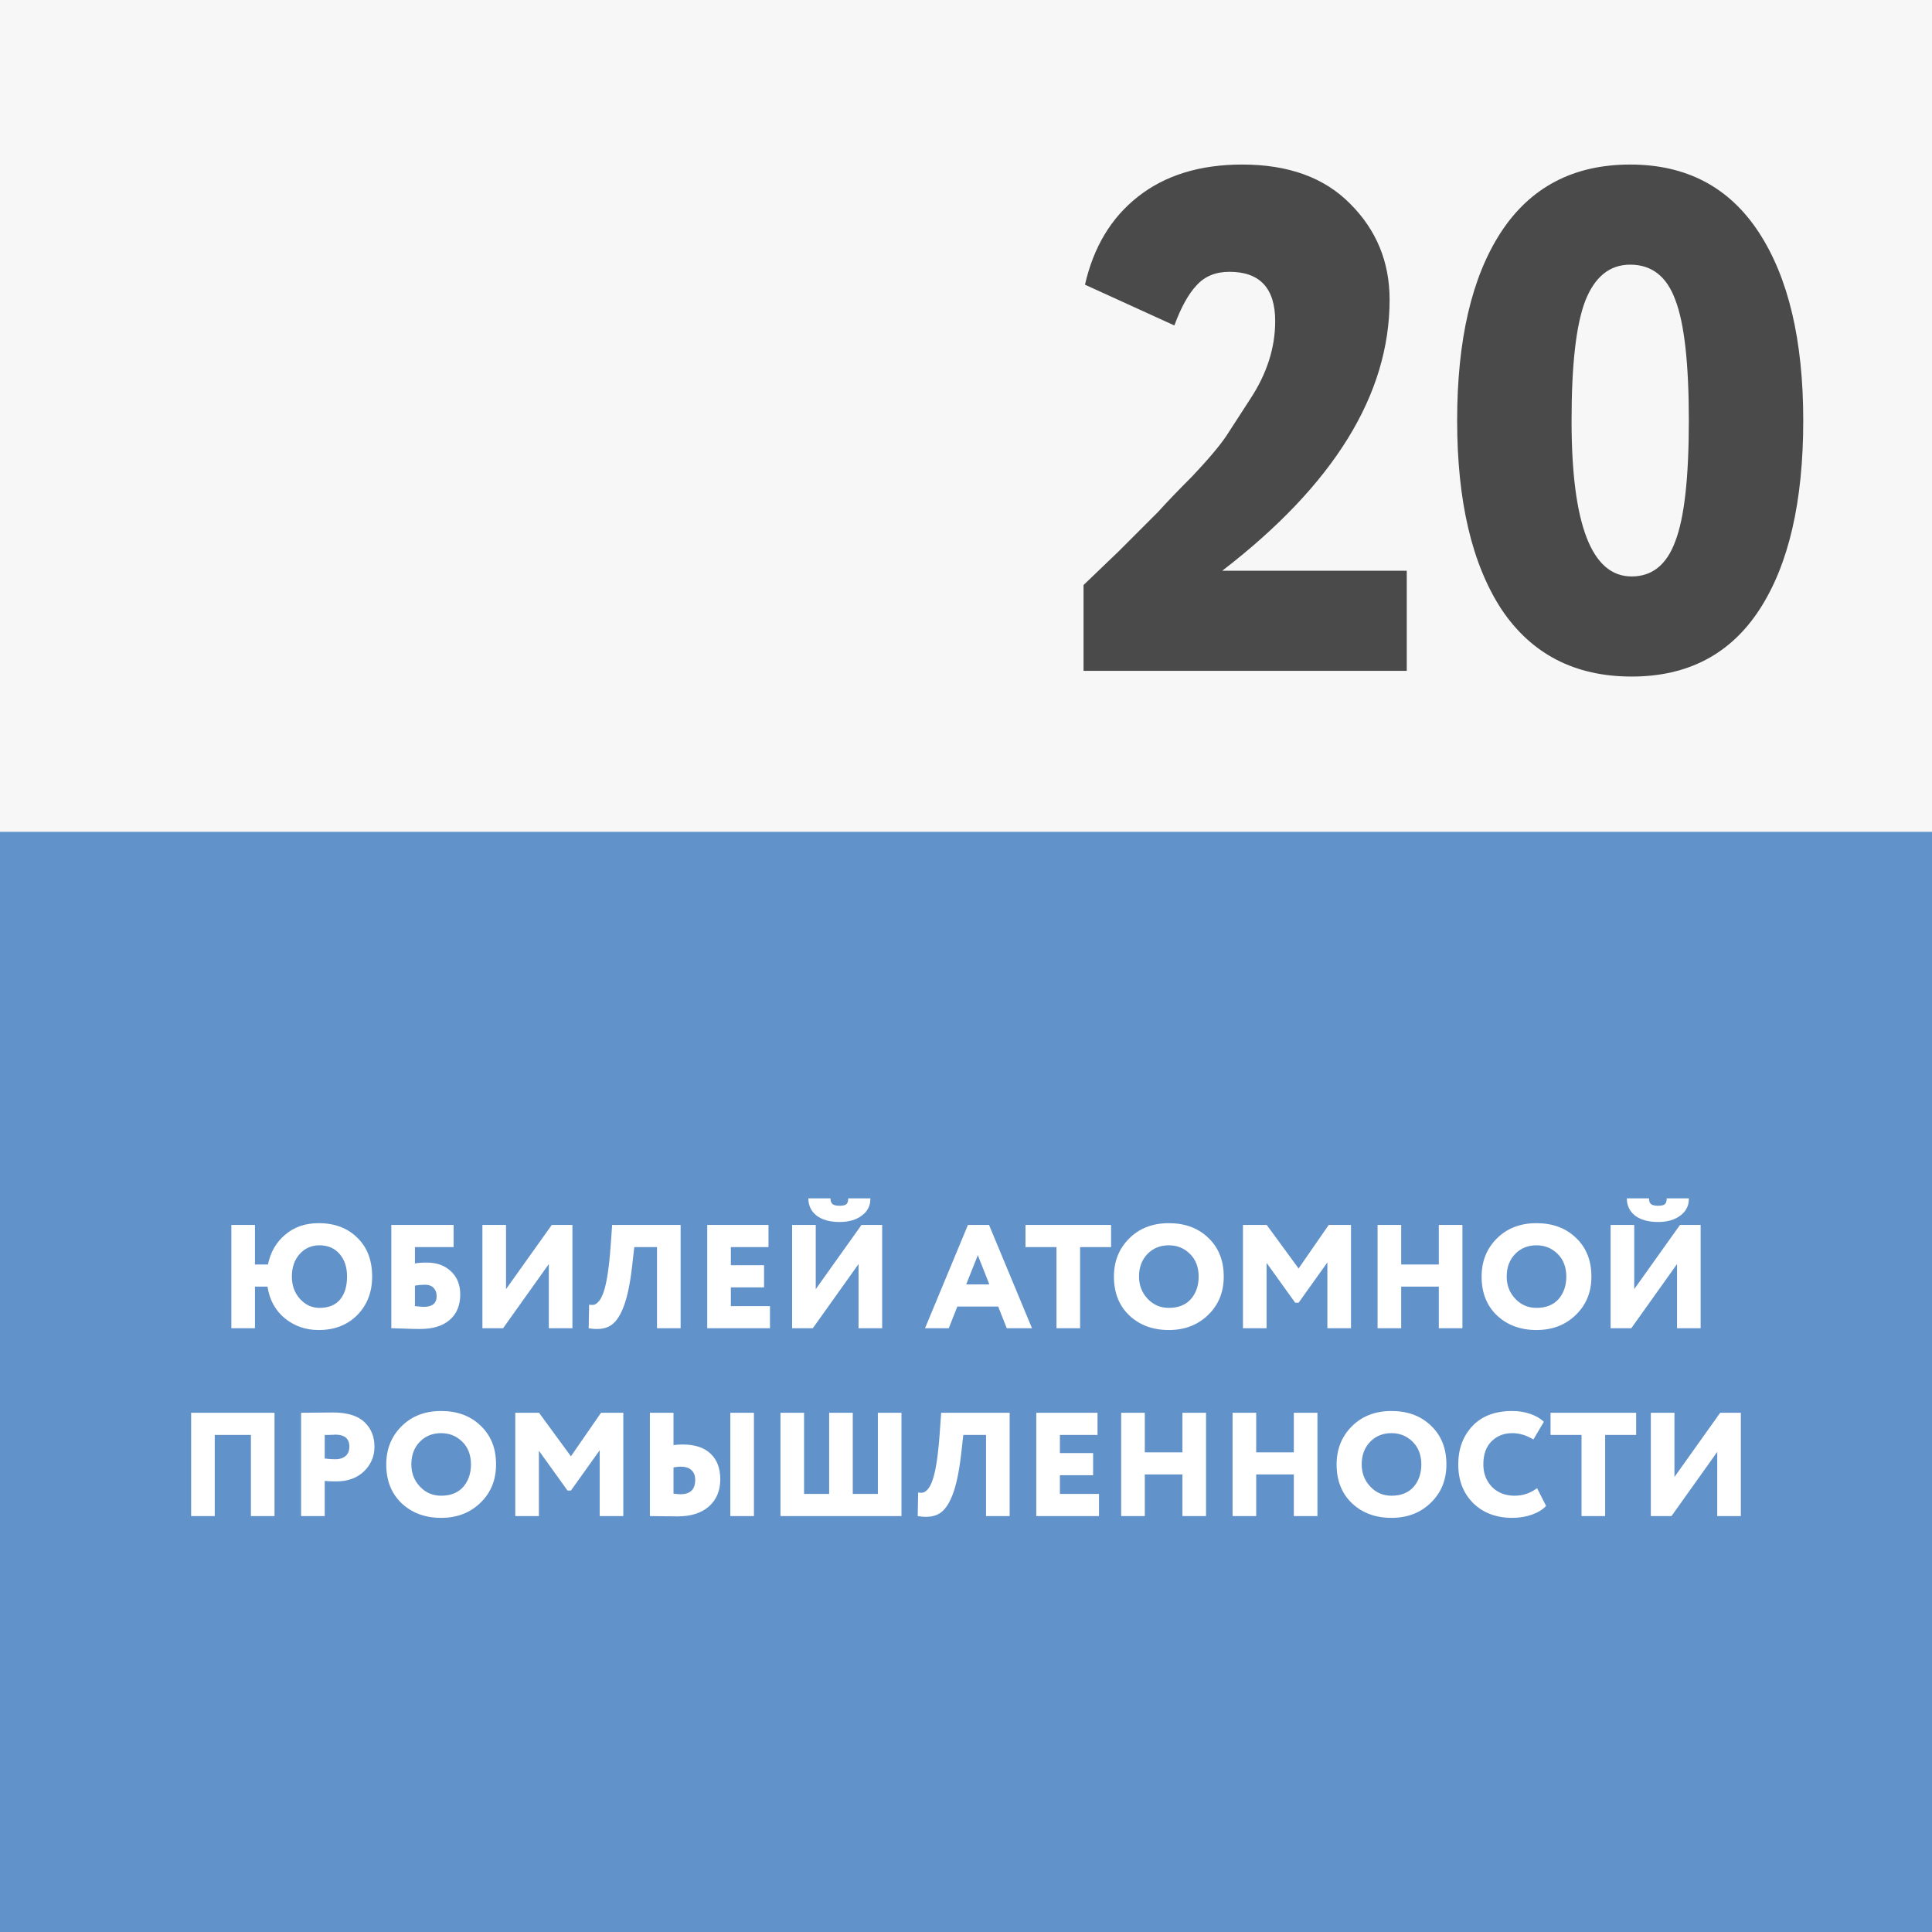
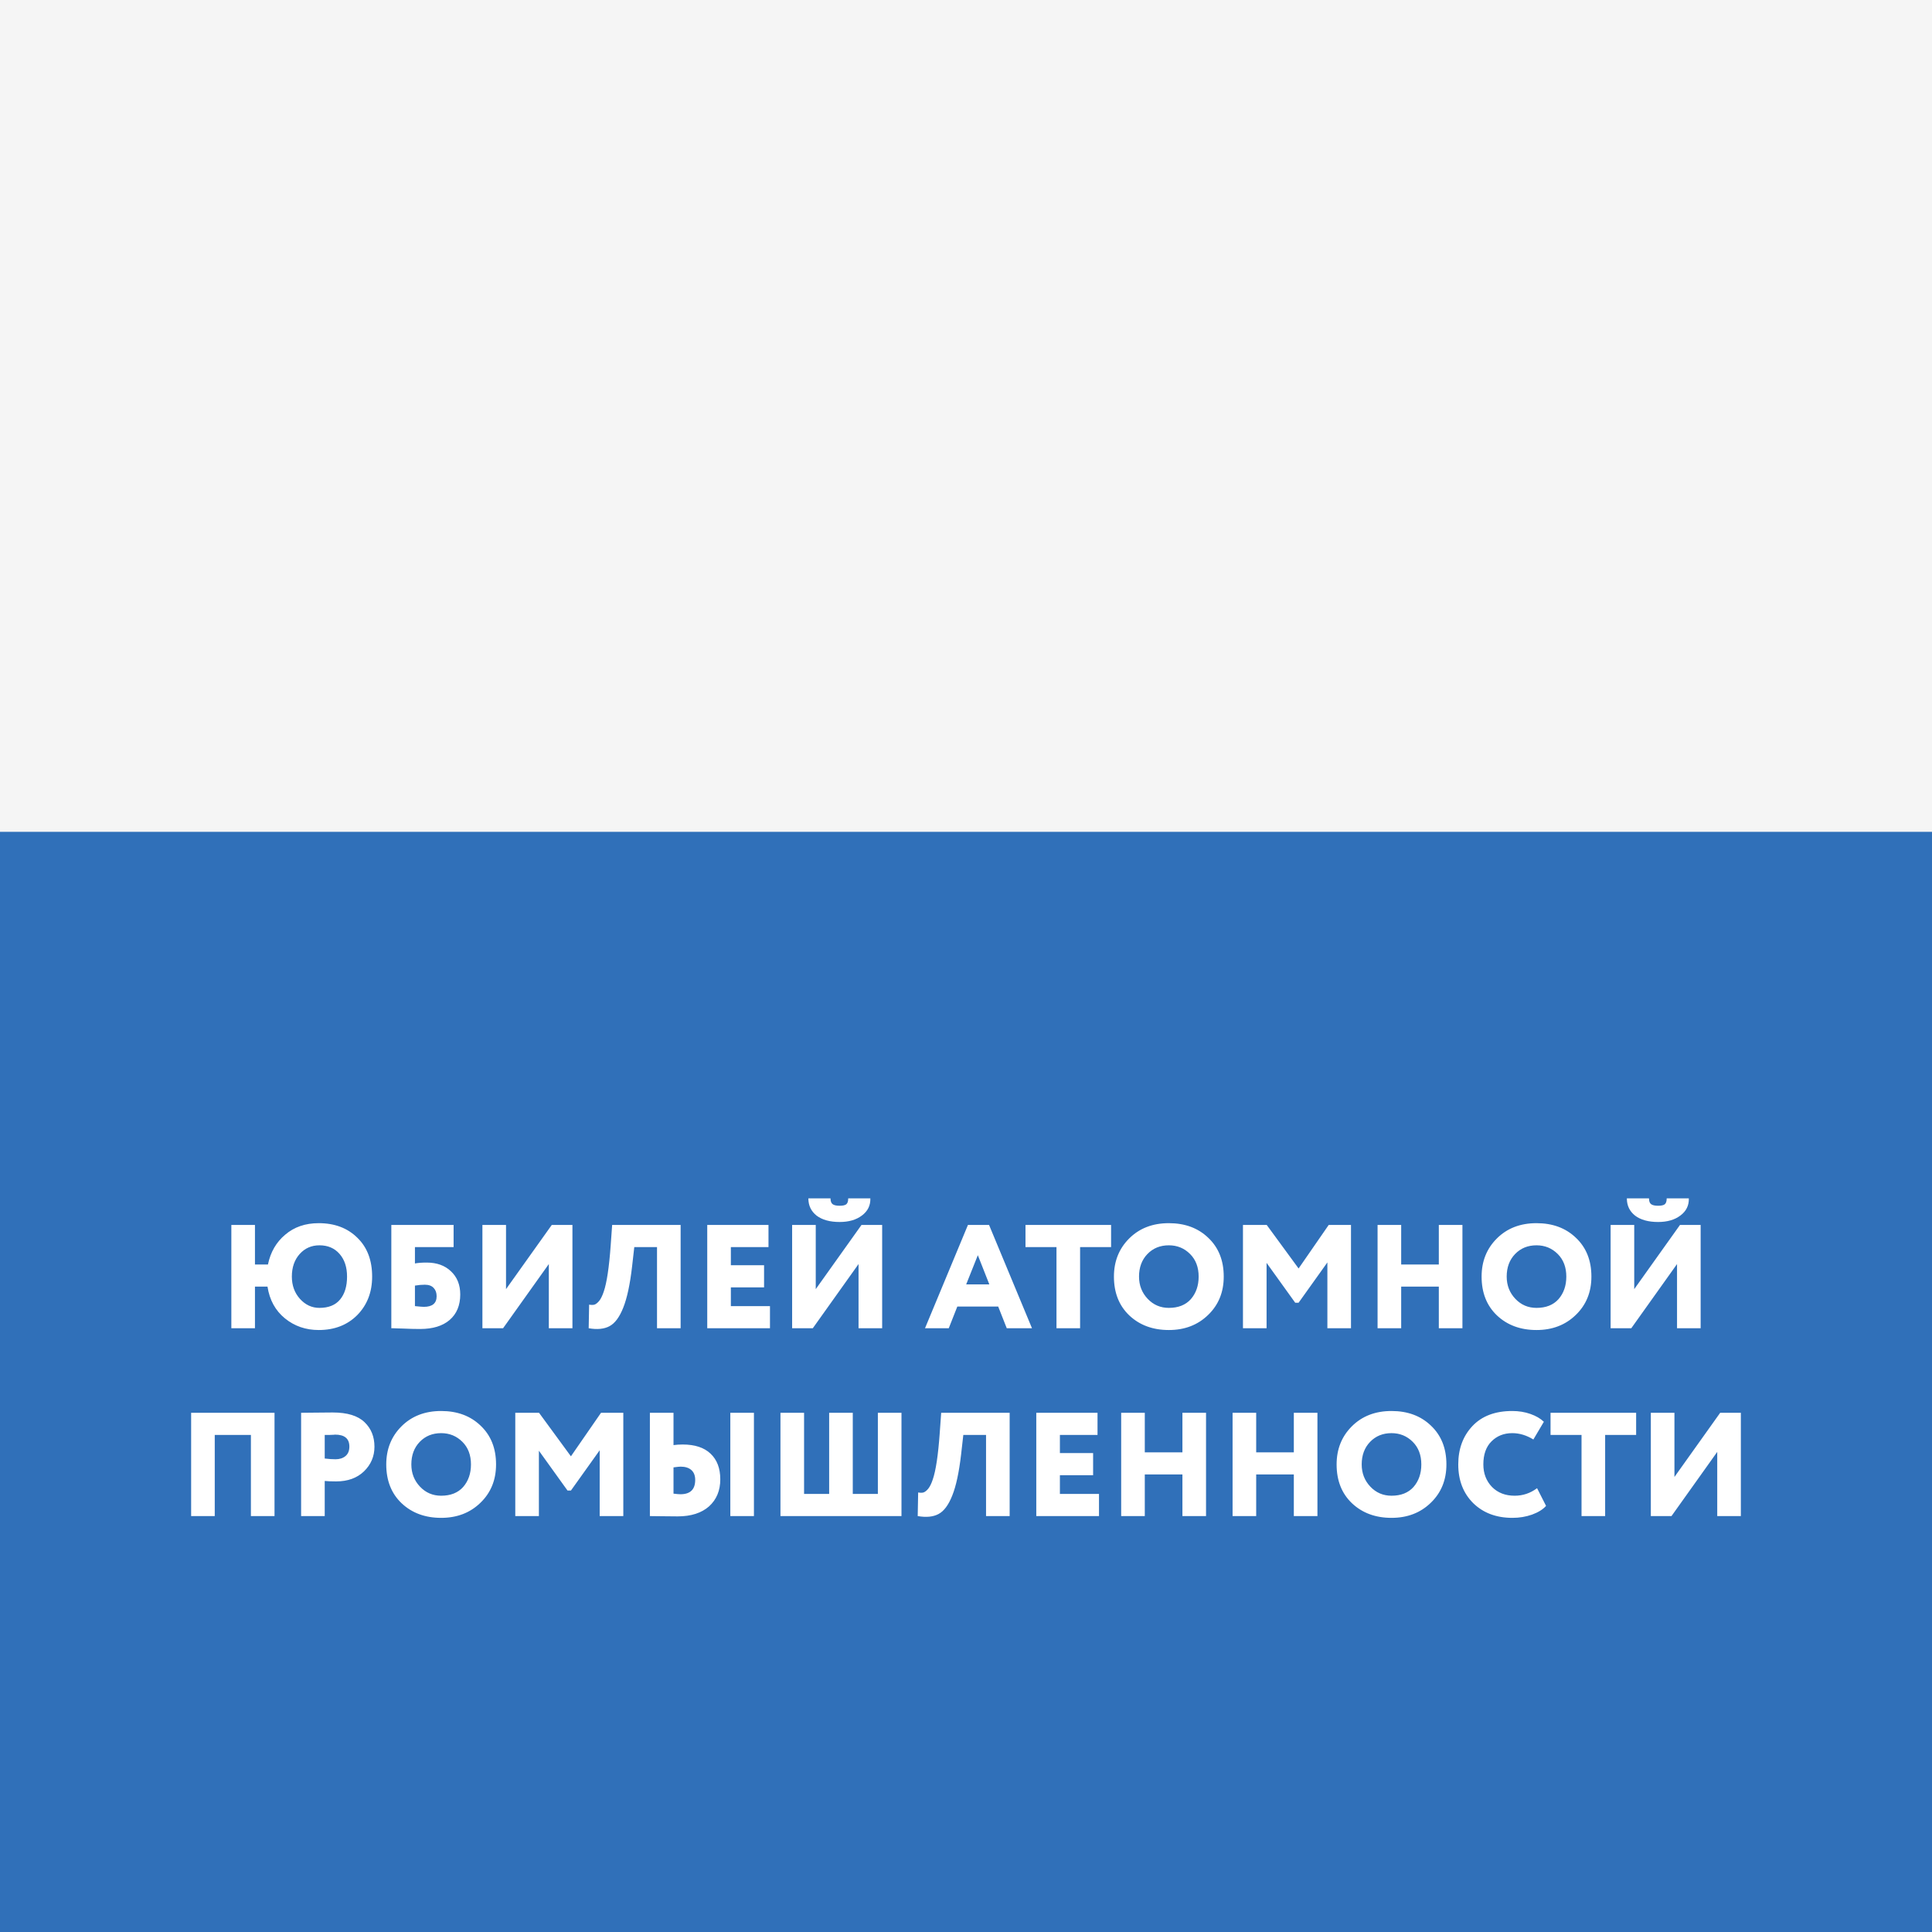
<svg xmlns="http://www.w3.org/2000/svg" width="144" height="144" viewBox="0 0 144 144" fill="none">
  <rect width="144" height="144" fill="#F5F5F5" />
-   <path d="M104.852 50H80.761V43.604C80.796 43.569 81.667 42.734 83.373 41.099L86.304 38.168C86.944 37.457 87.796 36.569 88.862 35.503C90.07 34.224 90.923 33.211 91.421 32.465L93.18 29.747C94.423 27.863 95.045 25.927 95.045 23.937C95.045 21.485 93.908 20.259 91.634 20.259C90.603 20.259 89.786 20.597 89.182 21.272C88.578 21.912 88.027 22.907 87.53 24.257L80.868 21.219C81.507 18.412 82.822 16.226 84.812 14.663C86.837 13.064 89.431 12.264 92.593 12.264C96.04 12.264 98.723 13.242 100.641 15.196C102.596 17.15 103.573 19.531 103.573 22.338C103.573 29.409 99.415 36.142 91.101 42.538H104.852V50ZM111.912 45.416C109.709 42.041 108.607 37.35 108.607 31.346C108.607 25.34 109.691 20.668 111.859 17.328C114.062 13.952 117.277 12.264 121.506 12.264C125.699 12.264 128.896 13.952 131.099 17.328C133.302 20.703 134.404 25.376 134.404 31.346C134.404 37.386 133.32 42.076 131.153 45.416C128.985 48.756 125.805 50.426 121.612 50.426C117.384 50.426 114.15 48.756 111.912 45.416ZM117.135 31.346C117.135 39.092 118.628 42.965 121.612 42.965C123.14 42.965 124.224 42.094 124.863 40.353C125.539 38.612 125.876 35.609 125.876 31.346C125.876 27.082 125.539 24.079 124.863 22.338C124.224 20.597 123.105 19.726 121.506 19.726C119.978 19.726 118.858 20.632 118.148 22.445C117.473 24.221 117.135 27.188 117.135 31.346Z" fill="#111111" />
  <rect width="144" height="82" transform="translate(0 62)" fill="#3070B9" />
  <path d="M19.003 99H17.243V91.3H19.003V94.248H19.971C20.162 93.324 20.591 92.583 21.258 92.026C21.926 91.454 22.758 91.168 23.755 91.168C24.943 91.168 25.904 91.531 26.637 92.257C27.371 92.968 27.737 93.933 27.737 95.15C27.737 96.309 27.367 97.266 26.626 98.021C25.886 98.762 24.929 99.132 23.755 99.132C22.787 99.132 21.948 98.842 21.236 98.263C20.525 97.684 20.092 96.895 19.938 95.898H19.003V99ZM21.753 95.15C21.753 95.81 21.955 96.364 22.358 96.811C22.762 97.258 23.246 97.482 23.81 97.482C24.492 97.482 25.006 97.273 25.35 96.855C25.695 96.437 25.867 95.869 25.867 95.15C25.867 94.446 25.68 93.881 25.306 93.456C24.932 93.031 24.434 92.818 23.81 92.818C23.216 92.818 22.725 93.034 22.336 93.467C21.948 93.9 21.753 94.461 21.753 95.15ZM29.167 99V91.3H33.809V92.95H30.927V94.171C31.14 94.127 31.433 94.105 31.807 94.105C32.555 94.105 33.157 94.321 33.611 94.754C34.073 95.187 34.304 95.762 34.304 96.481C34.304 97.295 34.04 97.929 33.512 98.384C32.992 98.831 32.258 99.055 31.312 99.055C30.924 99.055 30.495 99.044 30.025 99.022C29.893 99.022 29.758 99.018 29.618 99.011C29.486 99.011 29.384 99.007 29.31 99C29.244 99 29.197 99 29.167 99ZM31.664 95.755C31.437 95.755 31.191 95.777 30.927 95.821V97.35C31.279 97.387 31.499 97.405 31.587 97.405C32.225 97.405 32.544 97.141 32.544 96.613C32.544 96.356 32.471 96.151 32.324 95.997C32.178 95.836 31.958 95.755 31.664 95.755ZM40.906 94.215L37.496 99H35.956V91.3H37.716V96.085L41.126 91.3H42.666V99H40.906V94.215ZM50.73 99H48.97V92.95H47.276L47.111 94.402C46.957 95.737 46.737 96.76 46.451 97.471C46.172 98.175 45.831 98.633 45.428 98.846C45.032 99.059 44.515 99.11 43.877 99L43.91 97.24C44.071 97.269 44.203 97.269 44.306 97.24C44.416 97.203 44.533 97.112 44.658 96.965C44.782 96.811 44.896 96.58 44.999 96.272C45.226 95.612 45.398 94.468 45.516 92.84L45.626 91.3H50.73V99ZM57.389 99H52.714V91.3H57.279V92.95H54.474V94.303H56.949V95.953H54.474V97.35H57.389V99ZM63.991 94.215L60.581 99H59.041V91.3H60.801V96.085L64.211 91.3H65.751V99H63.991V94.215ZM60.251 89.32H61.901C61.901 89.525 61.953 89.668 62.055 89.749C62.158 89.83 62.334 89.87 62.583 89.87C62.818 89.87 62.983 89.833 63.078 89.76C63.174 89.679 63.221 89.533 63.221 89.32H64.871C64.886 89.848 64.677 90.273 64.244 90.596C63.819 90.919 63.265 91.08 62.583 91.08C61.857 91.08 61.285 90.922 60.867 90.607C60.457 90.284 60.251 89.855 60.251 89.32ZM70.715 99H68.944L72.145 91.3H73.718L76.919 99H75.038L74.4 97.383H71.353L70.715 99ZM73.74 95.733L72.882 93.555L72.013 95.733H73.74ZM78.744 92.95H76.434V91.3H82.814V92.95H80.504V99H78.744V92.95ZM83.026 95.15C83.026 94.013 83.404 93.067 84.159 92.312C84.922 91.549 85.908 91.168 87.118 91.168C88.321 91.168 89.3 91.531 90.055 92.257C90.825 92.983 91.21 93.947 91.21 95.15C91.21 96.309 90.822 97.262 90.044 98.01C89.274 98.758 88.299 99.132 87.118 99.132C85.923 99.132 84.94 98.769 84.17 98.043C83.408 97.317 83.026 96.353 83.026 95.15ZM84.896 95.15C84.896 95.803 85.113 96.356 85.545 96.811C85.971 97.258 86.495 97.482 87.118 97.482C87.822 97.482 88.369 97.266 88.757 96.833C89.146 96.386 89.34 95.825 89.34 95.15C89.34 94.453 89.128 93.892 88.702 93.467C88.27 93.034 87.742 92.818 87.118 92.818C86.473 92.818 85.941 93.034 85.523 93.467C85.105 93.9 84.896 94.461 84.896 95.15ZM94.403 99H92.643V91.3H94.414L96.79 94.545L99.034 91.3H100.695V99H98.935V94.094L96.79 97.097H96.537L94.403 94.127V99ZM109.001 99H107.241V95.898H104.436V99H102.676V91.3H104.436V94.248H107.241V91.3H109.001V99ZM110.43 95.15C110.43 94.013 110.807 93.067 111.563 92.312C112.325 91.549 113.312 91.168 114.522 91.168C115.724 91.168 116.703 91.531 117.459 92.257C118.229 92.983 118.614 93.947 118.614 95.15C118.614 96.309 118.225 97.262 117.448 98.01C116.678 98.758 115.702 99.132 114.522 99.132C113.326 99.132 112.344 98.769 111.574 98.043C110.811 97.317 110.43 96.353 110.43 95.15ZM112.3 95.15C112.3 95.803 112.516 96.356 112.949 96.811C113.374 97.258 113.898 97.482 114.522 97.482C115.226 97.482 115.772 97.266 116.161 96.833C116.549 96.386 116.744 95.825 116.744 95.15C116.744 94.453 116.531 93.892 116.106 93.467C115.673 93.034 115.145 92.818 114.522 92.818C113.876 92.818 113.345 93.034 112.927 93.467C112.509 93.9 112.3 94.461 112.3 95.15ZM124.996 94.215L121.586 99H120.046V91.3H121.806V96.085L125.216 91.3H126.756V99H124.996V94.215ZM121.256 89.32H122.906C122.906 89.525 122.957 89.668 123.06 89.749C123.163 89.83 123.339 89.87 123.588 89.87C123.823 89.87 123.988 89.833 124.083 89.76C124.178 89.679 124.226 89.533 124.226 89.32H125.876C125.891 89.848 125.682 90.273 125.249 90.596C124.824 90.919 124.27 91.08 123.588 91.08C122.862 91.08 122.29 90.922 121.872 90.607C121.461 90.284 121.256 89.855 121.256 89.32ZM20.461 113H18.701V106.95H16.006V113H14.246V105.3H20.461V113ZM24.203 110.382V113H22.443V105.3C22.78 105.3 23.15 105.296 23.554 105.289C23.964 105.282 24.379 105.278 24.797 105.278C25.882 105.278 26.674 105.52 27.173 106.004C27.664 106.473 27.91 107.082 27.91 107.83C27.91 108.549 27.649 109.161 27.129 109.667C26.608 110.166 25.919 110.415 25.061 110.415C24.679 110.415 24.393 110.404 24.203 110.382ZM24.973 106.928C24.965 106.928 24.932 106.932 24.874 106.939C24.815 106.939 24.723 106.943 24.599 106.95C24.474 106.95 24.342 106.95 24.203 106.95V108.71C24.511 108.747 24.778 108.765 25.006 108.765C25.306 108.765 25.552 108.688 25.743 108.534C25.941 108.373 26.04 108.134 26.04 107.819C26.04 107.225 25.684 106.928 24.973 106.928ZM28.789 109.15C28.789 108.013 29.167 107.067 29.922 106.312C30.685 105.549 31.671 105.168 32.881 105.168C34.084 105.168 35.063 105.531 35.818 106.257C36.588 106.983 36.973 107.947 36.973 109.15C36.973 110.309 36.584 111.262 35.807 112.01C35.037 112.758 34.062 113.132 32.881 113.132C31.686 113.132 30.703 112.769 29.933 112.043C29.171 111.317 28.789 110.353 28.789 109.15ZM30.659 109.15C30.659 109.803 30.875 110.356 31.308 110.811C31.733 111.258 32.258 111.482 32.881 111.482C33.585 111.482 34.132 111.266 34.52 110.833C34.909 110.386 35.103 109.825 35.103 109.15C35.103 108.453 34.891 107.892 34.465 107.467C34.032 107.034 33.505 106.818 32.881 106.818C32.236 106.818 31.704 107.034 31.286 107.467C30.868 107.9 30.659 108.461 30.659 109.15ZM40.166 113H38.406V105.3H40.176L42.553 108.545L44.797 105.3H46.458V113H44.697V108.094L42.553 111.097H42.3L40.166 108.127V113ZM56.194 113H54.434V105.3H56.194V113ZM50.727 109.315C50.646 109.315 50.47 109.333 50.199 109.37V111.328C50.433 111.357 50.606 111.372 50.716 111.372C51.449 111.372 51.816 111.016 51.816 110.305C51.816 109.982 51.72 109.737 51.53 109.568C51.339 109.399 51.071 109.315 50.727 109.315ZM48.439 105.3H50.199V107.709C50.411 107.68 50.639 107.665 50.881 107.665C51.79 107.665 52.483 107.892 52.96 108.347C53.444 108.802 53.686 109.44 53.686 110.261C53.686 111.097 53.407 111.768 52.85 112.274C52.285 112.773 51.504 113.022 50.507 113.022C50.052 113.022 49.663 113.018 49.341 113.011C49.025 113.004 48.725 113 48.439 113V105.3ZM67.191 113H58.171V105.3H59.931V111.35H61.801V105.3H63.561V111.35H65.431V105.3H67.191V113ZM75.254 113H73.494V106.95H71.8L71.635 108.402C71.481 109.737 71.261 110.76 70.975 111.471C70.697 112.175 70.356 112.633 69.952 112.846C69.556 113.059 69.039 113.11 68.401 113L68.434 111.24C68.596 111.269 68.728 111.269 68.83 111.24C68.94 111.203 69.058 111.112 69.182 110.965C69.307 110.811 69.421 110.58 69.523 110.272C69.751 109.612 69.923 108.468 70.04 106.84L70.15 105.3H75.254V113ZM81.913 113H77.239V105.3H81.803V106.95H78.999V108.303H81.474V109.953H78.999V111.35H81.913V113ZM89.891 113H88.131V109.898H85.326V113H83.566V105.3H85.326V108.248H88.131V105.3H89.891V113ZM98.194 113H96.434V109.898H93.629V113H91.869V105.3H93.629V108.248H96.434V105.3H98.194V113ZM99.623 109.15C99.623 108.013 100.001 107.067 100.756 106.312C101.519 105.549 102.505 105.168 103.715 105.168C104.918 105.168 105.897 105.531 106.652 106.257C107.422 106.983 107.807 107.947 107.807 109.15C107.807 110.309 107.418 111.262 106.641 112.01C105.871 112.758 104.896 113.132 103.715 113.132C102.52 113.132 101.537 112.769 100.767 112.043C100.004 111.317 99.623 110.353 99.623 109.15ZM101.493 109.15C101.493 109.803 101.709 110.356 102.142 110.811C102.567 111.258 103.092 111.482 103.715 111.482C104.419 111.482 104.965 111.266 105.354 110.833C105.743 110.386 105.937 109.825 105.937 109.15C105.937 108.453 105.724 107.892 105.299 107.467C104.866 107.034 104.338 106.818 103.715 106.818C103.07 106.818 102.538 107.034 102.12 107.467C101.702 107.9 101.493 108.461 101.493 109.15ZM114.564 110.921L115.235 112.241C115 112.505 114.652 112.721 114.19 112.89C113.735 113.051 113.247 113.132 112.727 113.132C111.531 113.132 110.56 112.769 109.812 112.043C109.064 111.302 108.69 110.338 108.69 109.15C108.69 107.991 109.042 107.038 109.746 106.29C110.45 105.542 111.44 105.168 112.716 105.168C113.2 105.168 113.651 105.241 114.069 105.388C114.487 105.535 114.82 105.729 115.07 105.971L114.289 107.291C113.775 106.976 113.251 106.818 112.716 106.818C112.092 106.818 111.575 107.023 111.165 107.434C110.761 107.837 110.56 108.409 110.56 109.15C110.56 109.825 110.776 110.386 111.209 110.833C111.641 111.266 112.202 111.482 112.892 111.482C113.508 111.482 114.065 111.295 114.564 110.921ZM117.878 106.95H115.568V105.3H121.948V106.95H119.638V113H117.878V106.95ZM127.993 108.215L124.583 113H123.043V105.3H124.803V110.085L128.213 105.3H129.753V113H127.993V108.215Z" fill="white" />
-   <rect width="144" height="144" fill="white" fill-opacity="0.24" />
</svg>